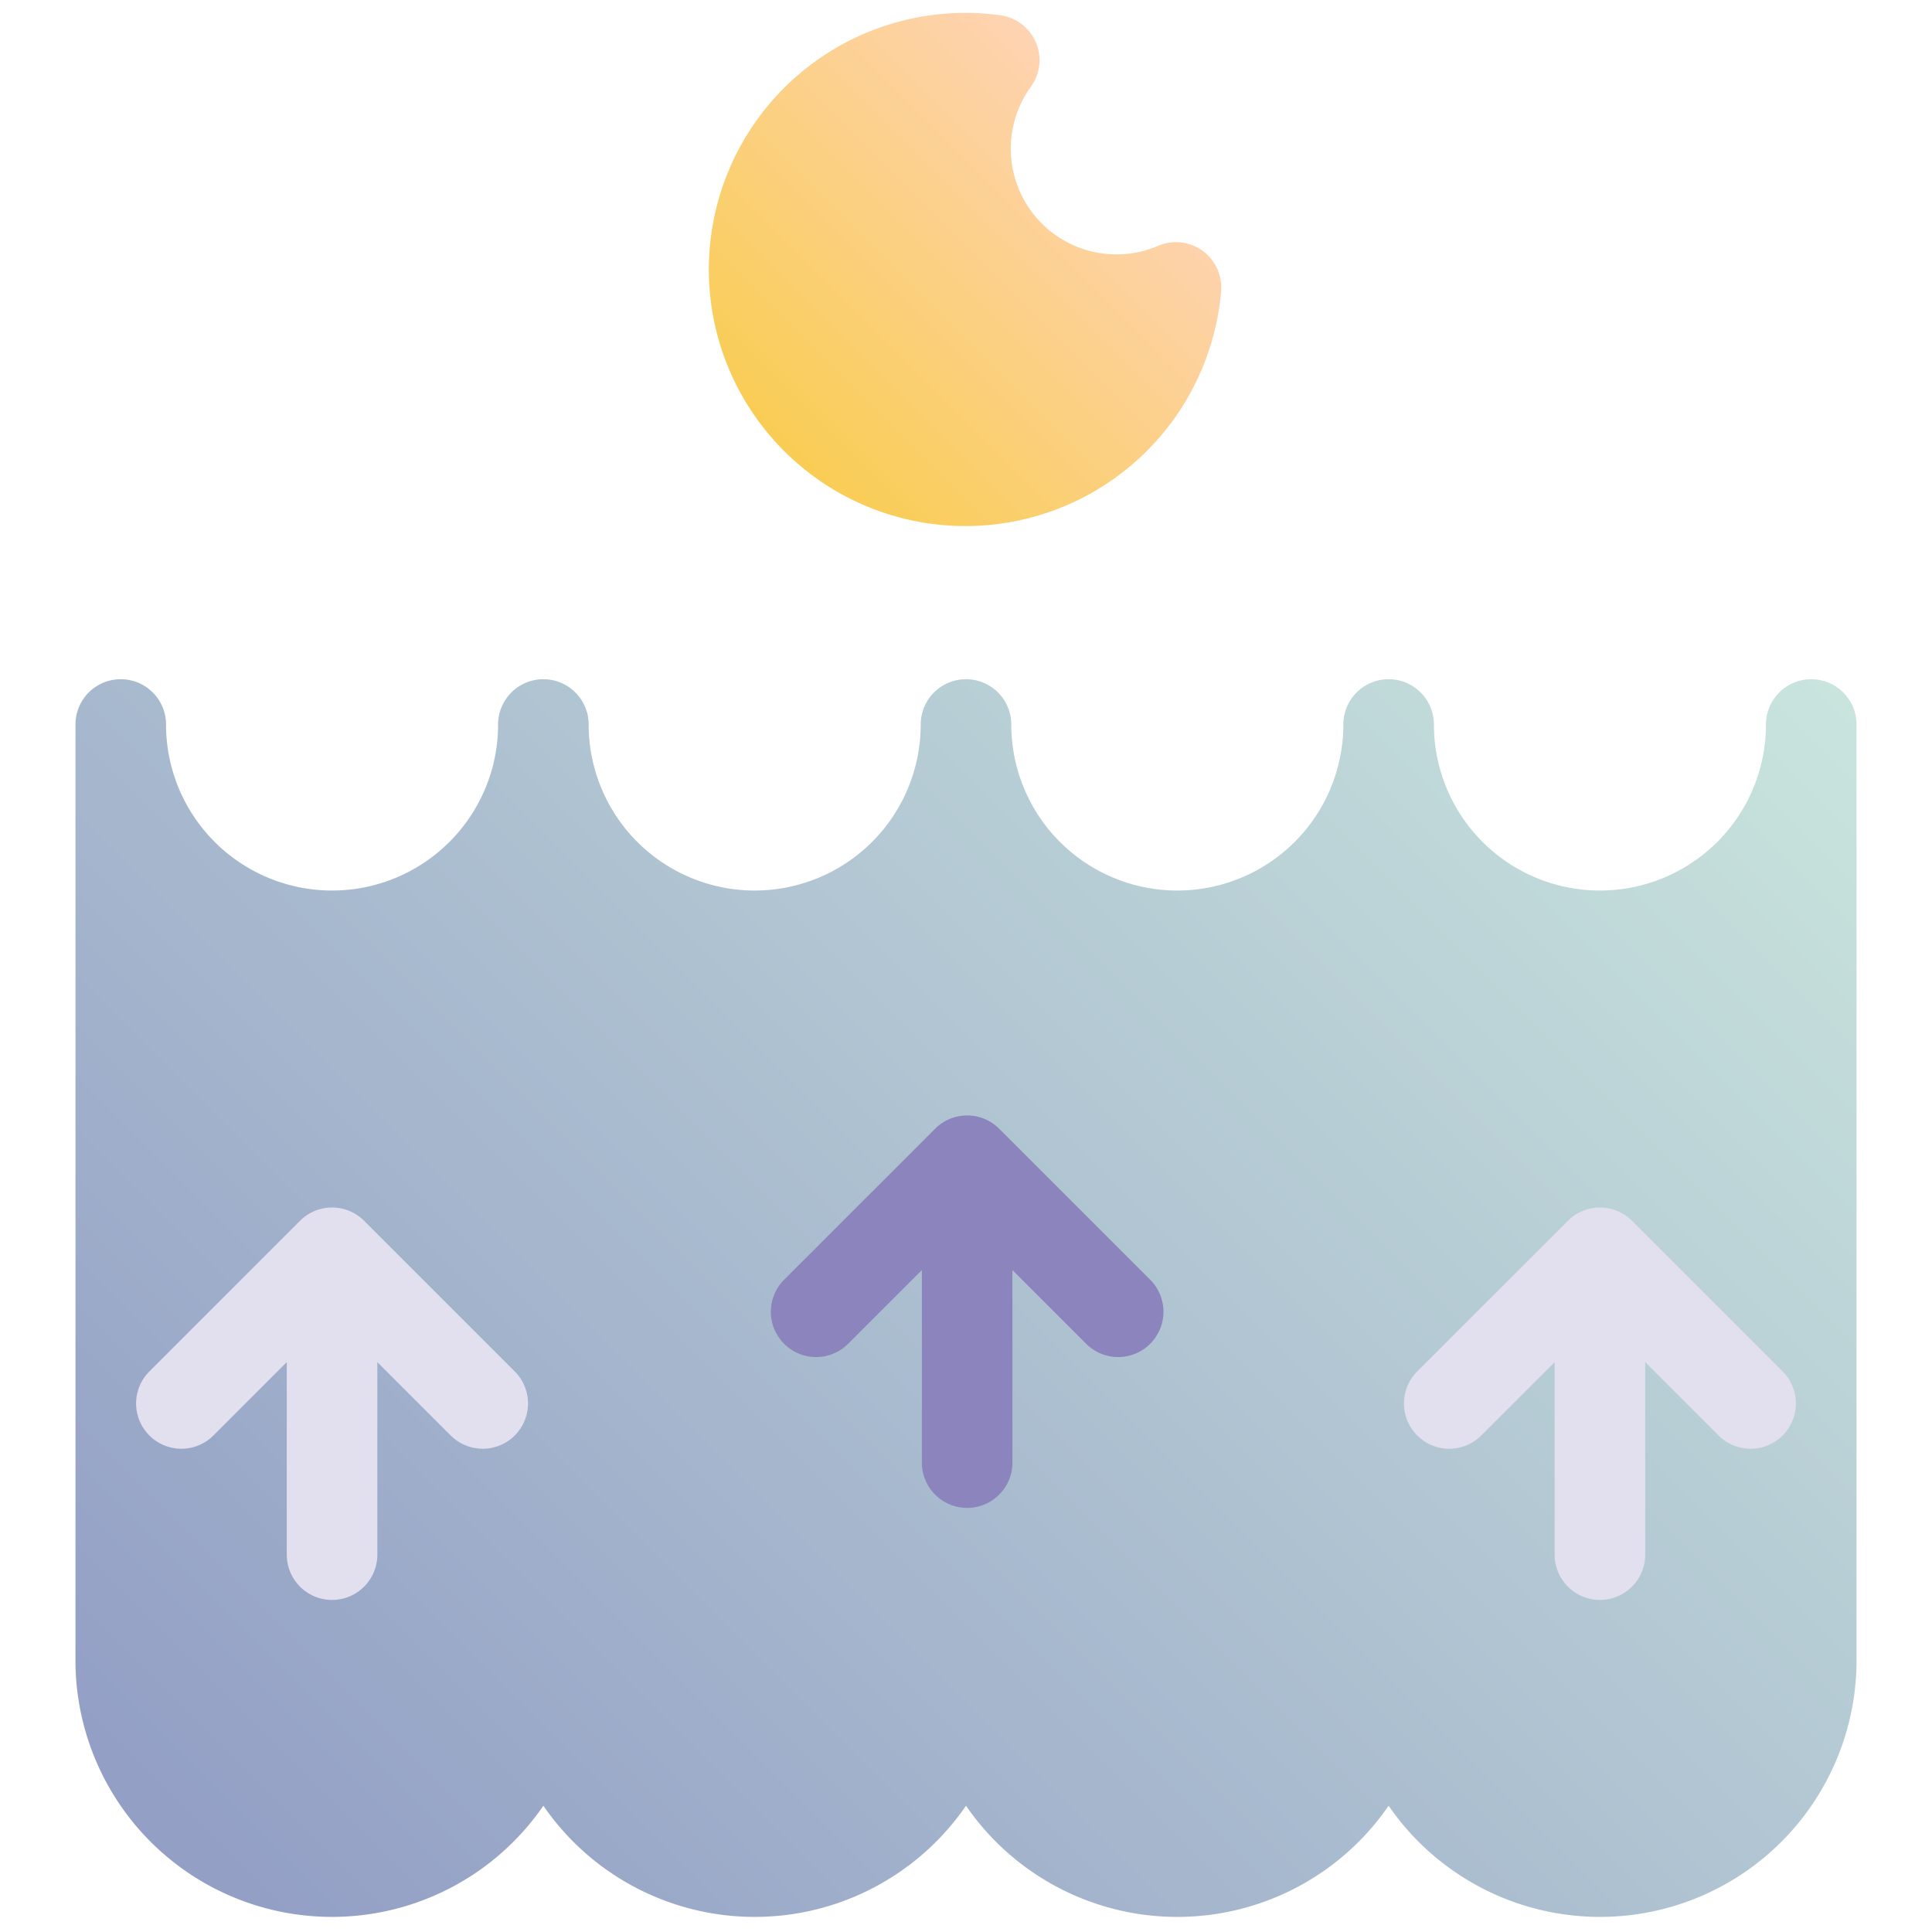
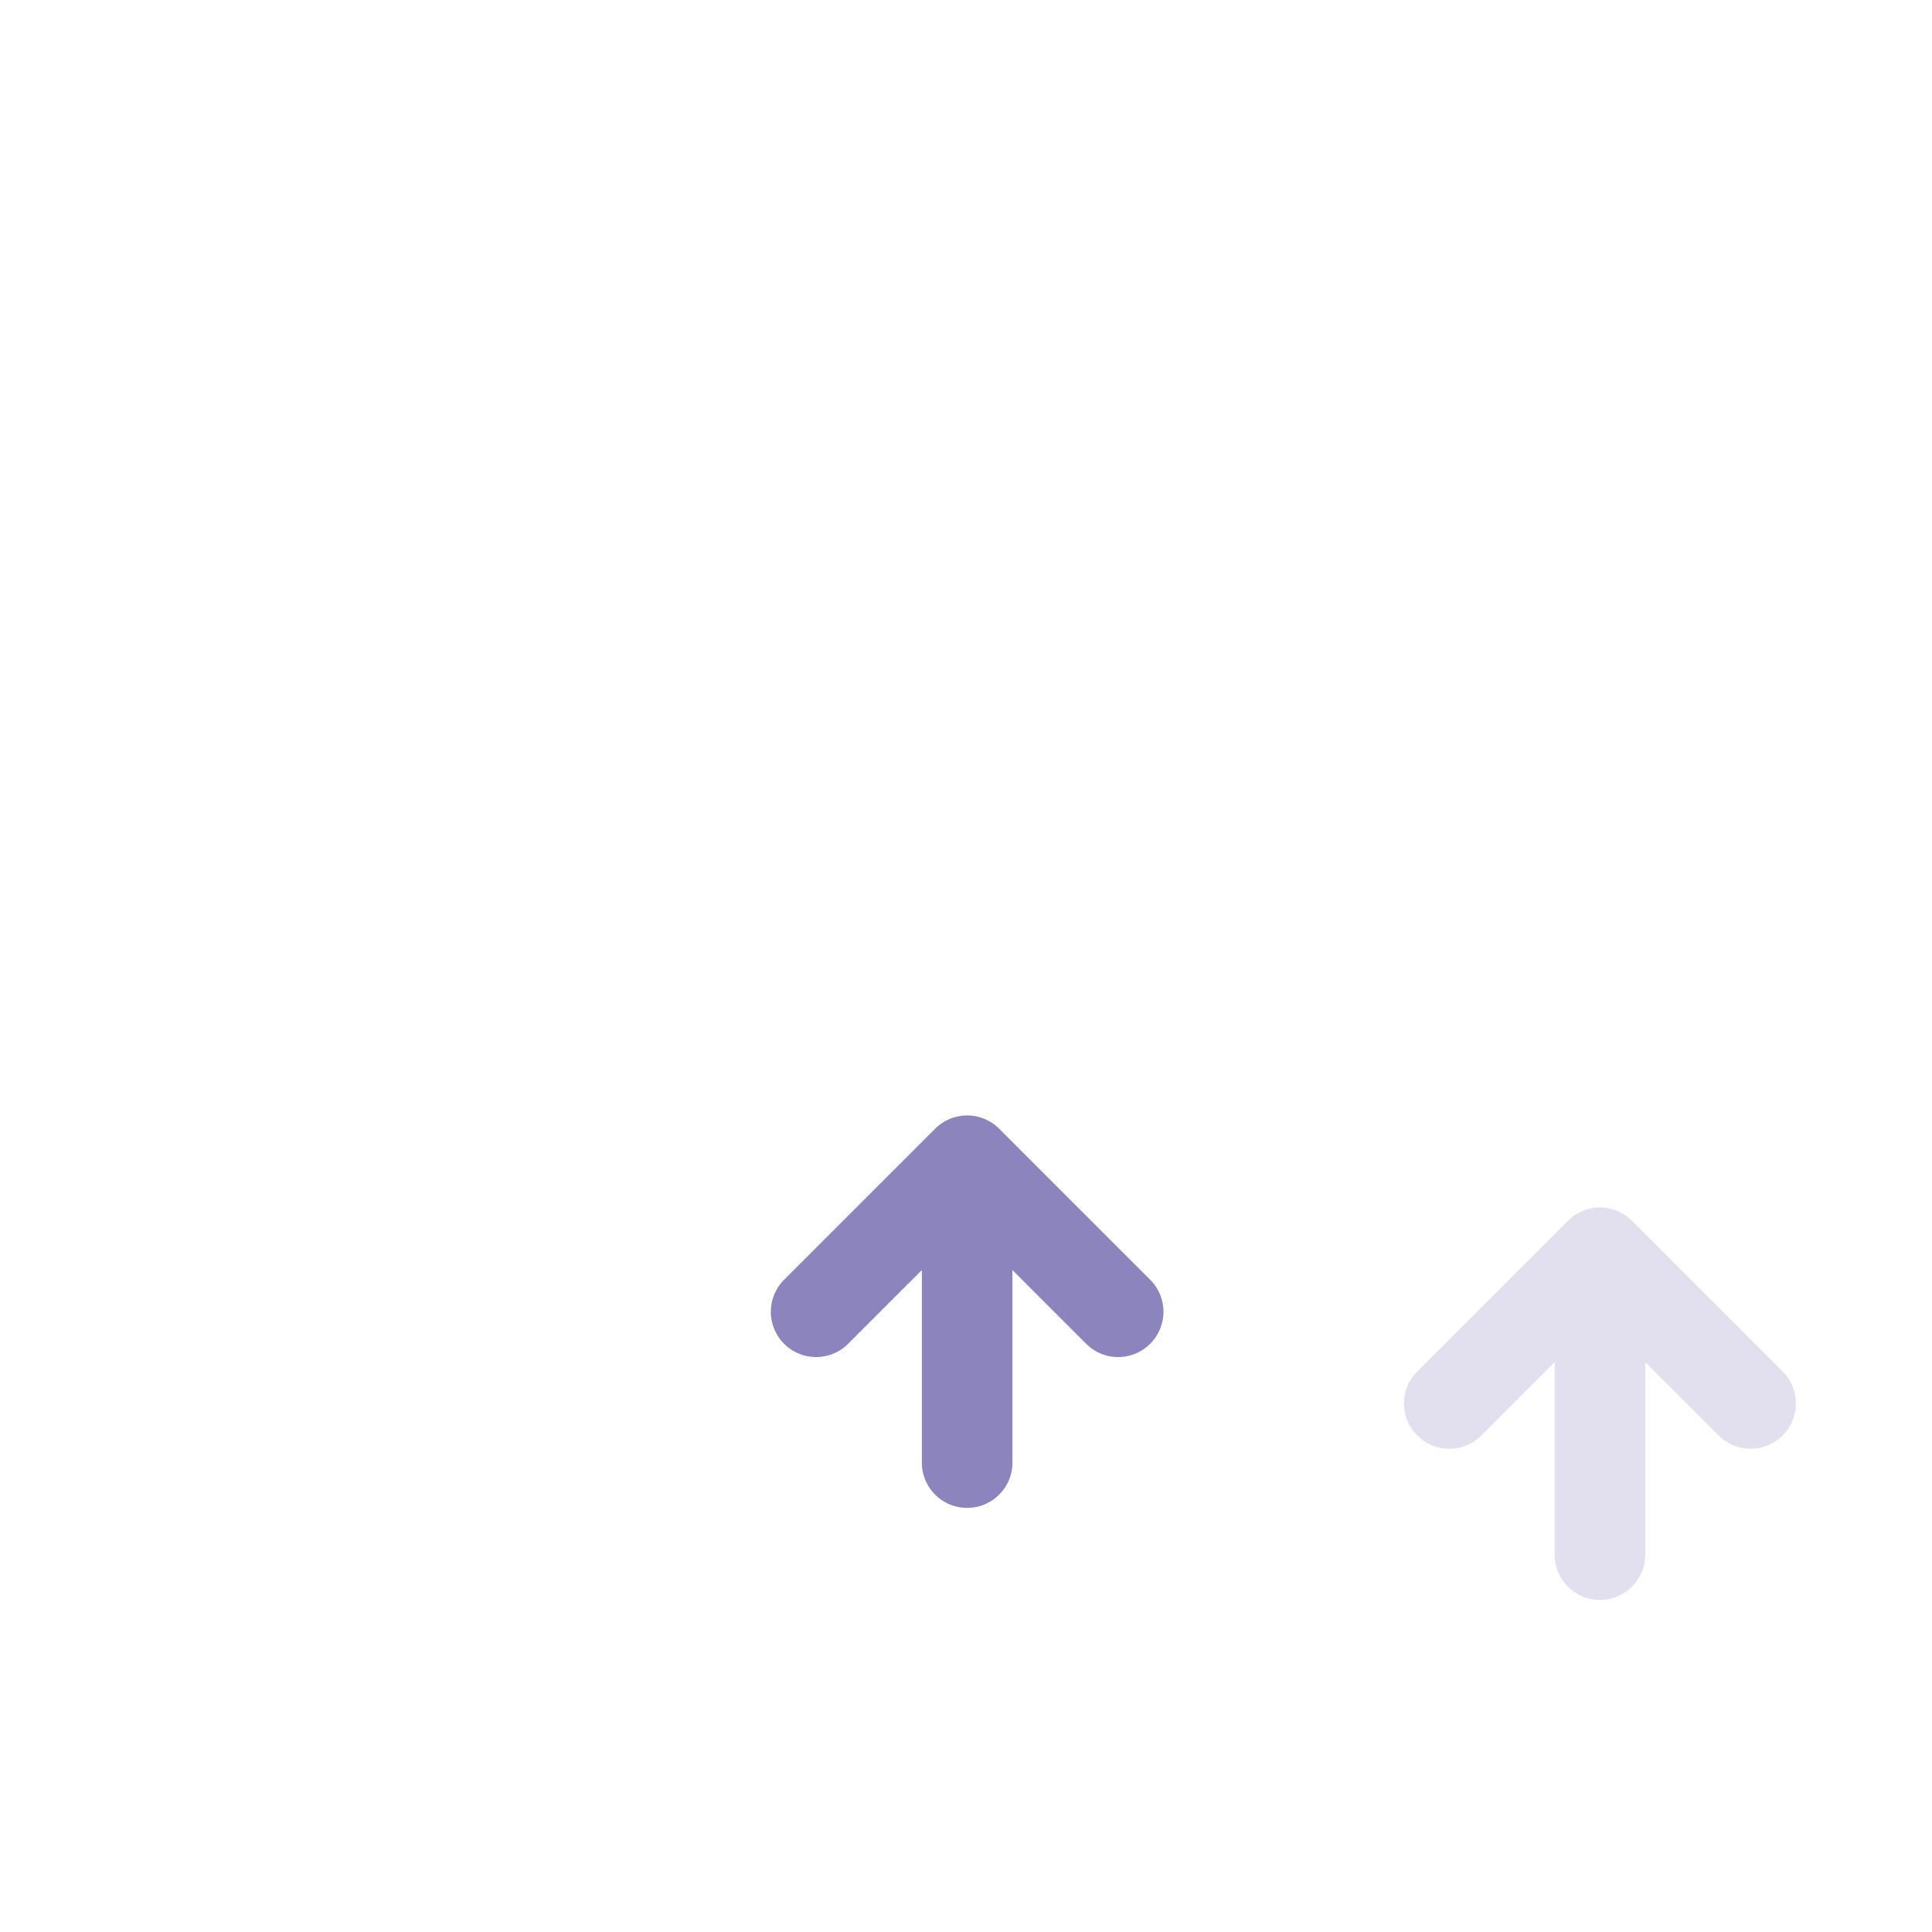
<svg xmlns="http://www.w3.org/2000/svg" height="512" viewBox="0 0 512 512" width="512">
  <linearGradient id="New_Gradient_Swatch_32" gradientUnits="userSpaceOnUse" x1="67.727" x2="444.273" y1="515.848" y2="139.303">
    <stop offset=".015" stop-color="#939fc5" />
    <stop offset="1" stop-color="#c9e4dd" />
  </linearGradient>
  <linearGradient id="New_Gradient_Swatch_29" gradientUnits="userSpaceOnUse" x1="207.813" x2="295.904" y1="119.482" y2="31.392">
    <stop offset=".015" stop-color="#f9cd55" />
    <stop offset="1" stop-color="#fed3b2" />
  </linearGradient>
  <g id="_18-tide_up" data-name="18-tide up">
    <g id="gradient">
-       <path d="m480 180a12 12 0 0 0 -12 12 44 44 0 0 1 -88 0 12 12 0 0 0 -24 0 44 44 0 0 1 -88 0 12 12 0 0 0 -24 0 44 44 0 0 1 -88 0 12 12 0 0 0 -24 0 44 44 0 0 1 -88 0 12 12 0 0 0 -24 0v248a67.983 67.983 0 0 0 124 38.536 67.949 67.949 0 0 0 112 0 67.949 67.949 0 0 0 112 0 67.983 67.983 0 0 0 124-38.536v-248a12 12 0 0 0 -12-12z" fill="url(#New_Gradient_Swatch_32)" />
      <path d="m304.79 339.124-40-40a12 12 0 0 0 -16.971 0l-40 40a12 12 0 1 0 16.971 16.97l19.515-19.514v51.029a12 12 0 0 0 24 0v-51.029l19.514 19.514a12 12 0 1 0 16.971-16.97z" fill="#8c84bc" />
      <path d="m472.485 363.515-40-40a12 12 0 0 0 -16.97 0l-40 40a12 12 0 0 0 16.97 16.97l19.515-19.514v51.029a12 12 0 0 0 24 0v-51.029l19.515 19.514a12 12 0 0 0 16.97-16.97z" fill="#e2e0ee" />
-       <path d="m136.485 363.515-40-40a12 12 0 0 0 -16.97 0l-40 40a12 12 0 0 0 16.97 16.97l19.515-19.514v51.029a12 12 0 0 0 24 0v-51.029l19.515 19.514a12 12 0 0 0 16.97-16.97z" fill="#e2e0ee" />
-       <path d="m318.664 66.437a12 12 0 0 0 -11.755-1.288 28 28 0 0 1 -33.715-42.157 12 12 0 0 0 -8.094-18.94 68.823 68.823 0 0 0 -9.235-.639 68 68 0 1 0 67.742 73.767 12 12 0 0 0 -4.943-10.743z" fill="url(#New_Gradient_Swatch_29)" />
    </g>
  </g>
</svg>